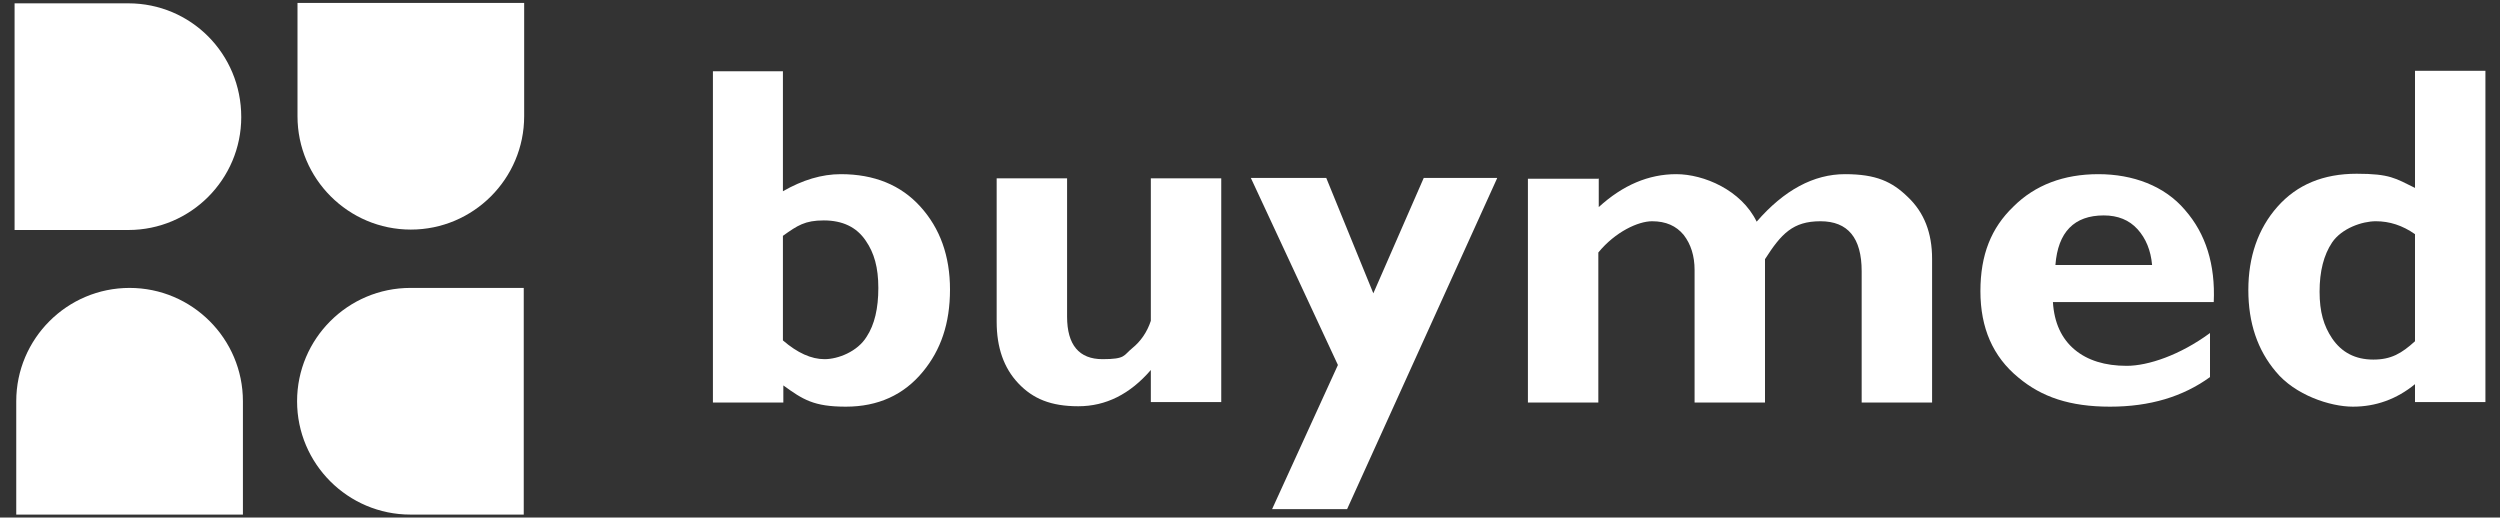
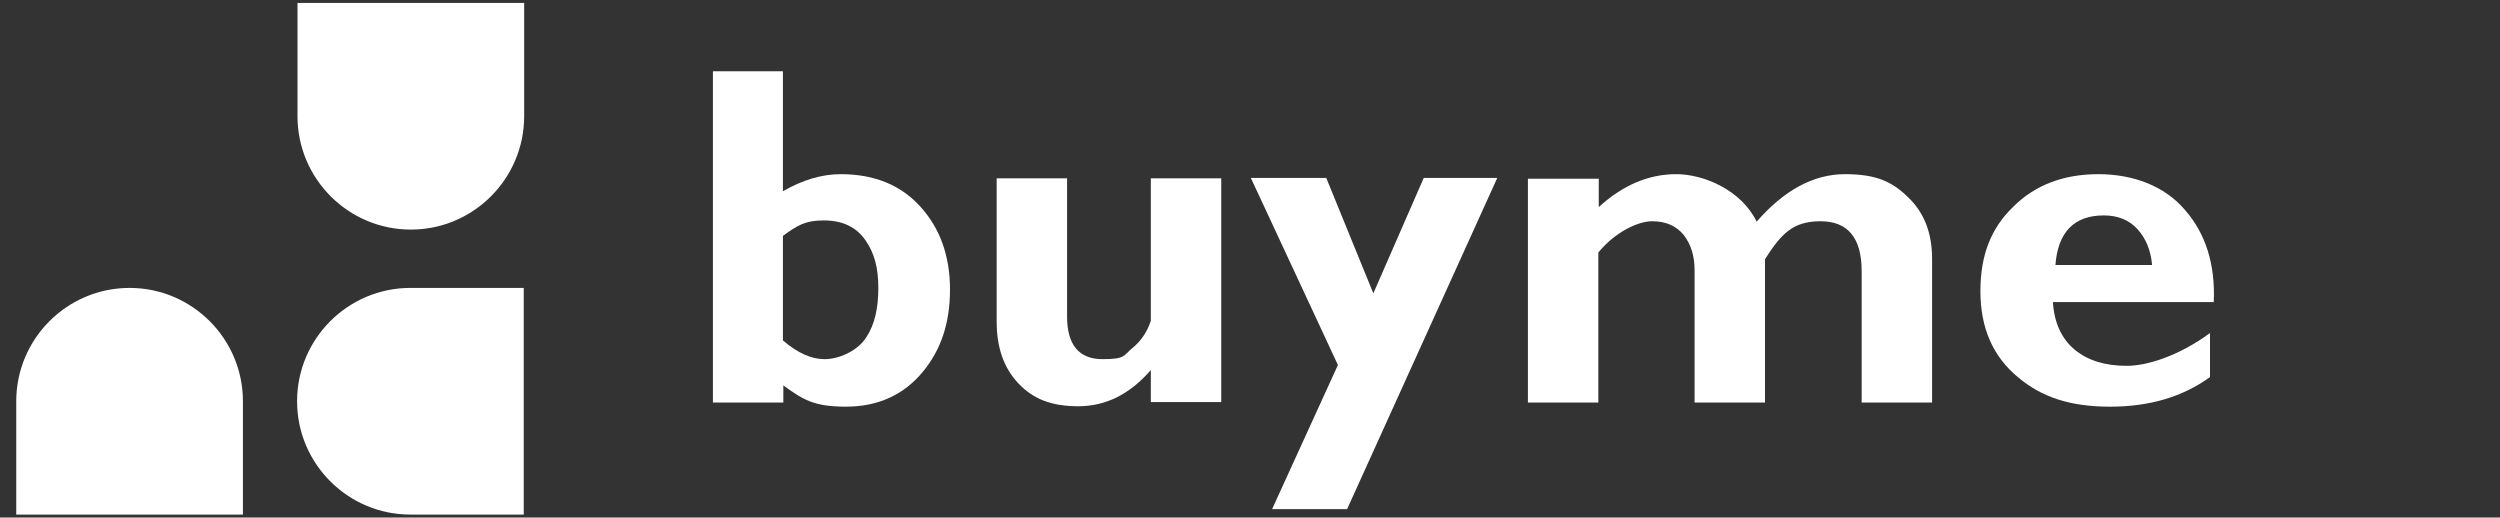
<svg xmlns="http://www.w3.org/2000/svg" id="Layer_1" data-name="Layer 1" version="1.1" viewBox="0 0 600 124.2">
  <rect x="0" y="0" width="600" height="124.2" fill="#333333" stroke="none" />
  <defs>
    <style>
      .cls-1 {
        fill: #606060;
      }

      .cls-1, .cls-2 {
        stroke-width: 0px;
      }

      .cls-2 {
        fill: #fff;
      }
    </style>
  </defs>
  <g id="Layer_2" data-name="Layer 2">
    <rect class="cls-1" x="4689.2" y="-350.2" width="2230.5" height="886.5" />
  </g>
  <g id="Layer_1-2" data-name="Layer 1">
    <g>
      <g>
        <path class="cls-2" d="M31.1,69.1h0c-15,0-27.2,12.2-27.2,27.2v27.2h54.4v-27.2c0-15-12.2-27.2-27.2-27.2Z" />
        <path class="cls-2" d="M71.3,96.3c0,15,12.2,27.2,27.2,27.2h27.2v-54.4h-27.2c-15,0-27.2,12.2-27.2,27.2Z" />
        <path class="cls-2" d="M71.4.7v27.2c0,15,12.2,27.2,27.2,27.2s27.2-12.2,27.2-27.2V.7s-54.4,0-54.4,0Z" />
-         <path class="cls-2" d="M30.8.8H3.5v54.4h27.3c15,0,27.1-12.2,27.1-27.1h0C57.9,12.9,45.8.8,30.8.8Z" />
      </g>
      <g>
        <path class="cls-2" d="M187.9,17.1v28.8c4.7-2.7,9.3-4.1,13.9-4.1,8,0,14.4,2.6,19.1,7.8,4.7,5.2,7.1,11.8,7.1,19.9s-2.2,14.5-6.5,19.7c-4.6,5.6-10.8,8.4-18.5,8.4s-10.3-1.7-15-5.1v4.1h-16.9V17.1h16.9ZM187.9,56.8v24.9c3.5,3,6.8,4.5,10,4.5s7.9-1.8,10.1-5.4c1.9-2.9,2.8-6.8,2.8-11.7s-1-8.4-3-11.3c-2.2-3.3-5.6-4.9-10.1-4.9s-6.3,1.2-9.8,3.7h0Z" />
        <path class="cls-2" d="M276.2,96.5v-7.7c-5,5.8-10.8,8.7-17.4,8.7s-10.9-1.8-14.4-5.5c-3.5-3.7-5.2-8.6-5.2-14.8v-34.4h16.9v33.2c0,6.8,2.9,10.2,8.5,10.2s5-.9,7.1-2.6,3.6-3.9,4.5-6.6v-34.2h16.9v53.7h-16.9,0Z" />
        <path class="cls-2" d="M359.3,42.8l-36,79.4h-18l15.8-34.6-20.9-44.9h18.1l11.3,27.7,12.1-27.7h17.6,0Z" />
        <path class="cls-2" d="M383.7,42.8v6.9c5.8-5.3,12-7.9,18.6-7.9s15.6,3.8,19.3,11.4c6.6-7.6,13.7-11.4,21.2-11.4s11.3,1.8,15.1,5.5c3.9,3.7,5.8,8.6,5.8,14.8v34.5h-16.9v-31.5c0-8-3.3-12-9.9-12s-9.4,3-13.3,9.1v34.4h-16.9v-31.8c0-3.4-.9-6.2-2.6-8.4-1.8-2.2-4.3-3.3-7.6-3.3s-8.8,2.5-12.9,7.5v36h-16.9v-53.7h16.9,0Z" />
        <path class="cls-2" d="M530.4,79.9v10.6c-6.5,4.7-14.4,7.1-24,7.1s-16.4-2.3-22-7c-6.1-5-9.1-11.9-9.1-20.7s2.6-15.2,7.9-20.3c5.2-5.2,12.1-7.8,20.4-7.8s15.9,2.8,20.8,8.6c5,5.7,7.3,13.1,6.9,22.1h-38.6c.3,5,2.1,8.8,5.2,11.4s7.3,3.9,12.5,3.9,12.8-2.6,19.9-7.8h0ZM493.2,63.6h23.3c-.3-3.5-1.5-6.4-3.5-8.6-2-2.2-4.7-3.3-8.1-3.3-7.1,0-11,4-11.6,11.9h0Z" />
-         <path class="cls-2" d="M596.5,17.1v79.4h-16.9v-4.3c-4.4,3.6-9.4,5.4-14.9,5.4s-13.9-2.8-18.5-8.4c-4.4-5.2-6.6-11.7-6.6-19.6s2.3-14.7,7-20,11-7.9,19-7.9,9.3,1.1,14,3.4v-28.1h16.9,0ZM579.6,81.8v-25.6c-3-2.1-6.1-3.1-9.4-3.1s-8.2,1.7-10.5,5.1c-2,3-3,6.9-3,11.8s1,8.2,3,11.2c2.3,3.4,5.6,5.1,9.9,5.1s6.8-1.5,10-4.4h0Z" />
      </g>
    </g>
  </g>
</svg>